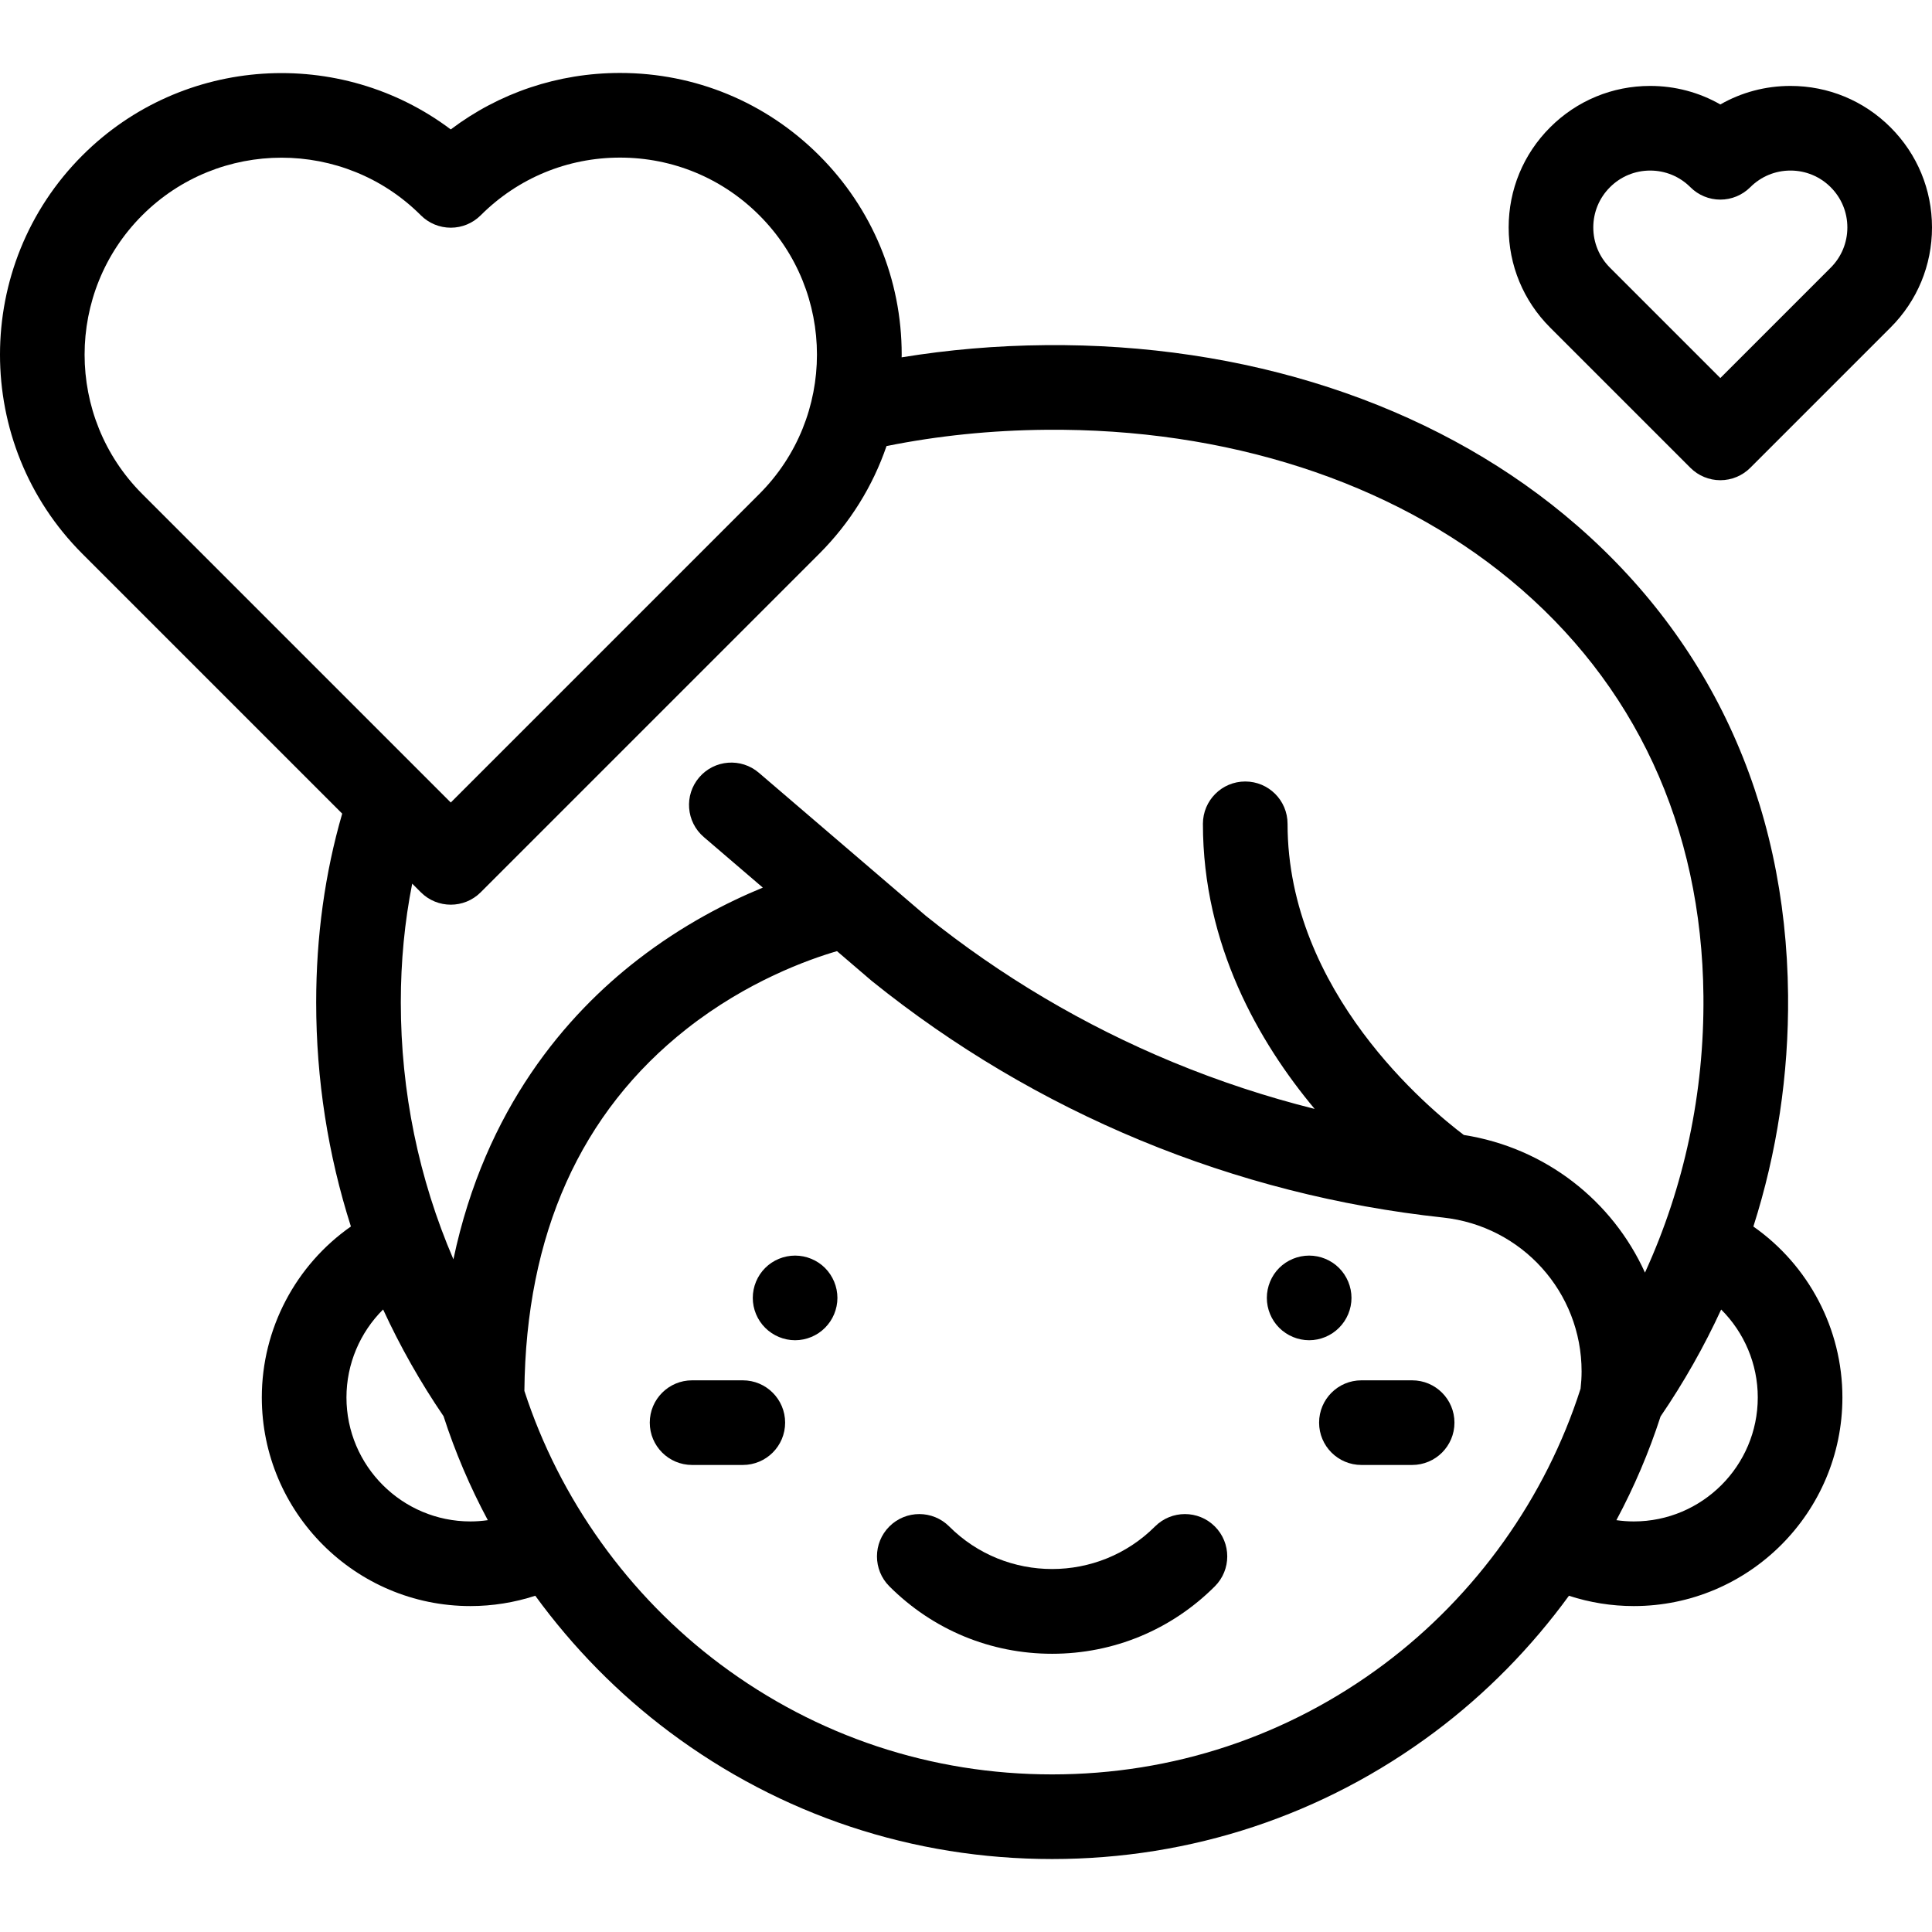
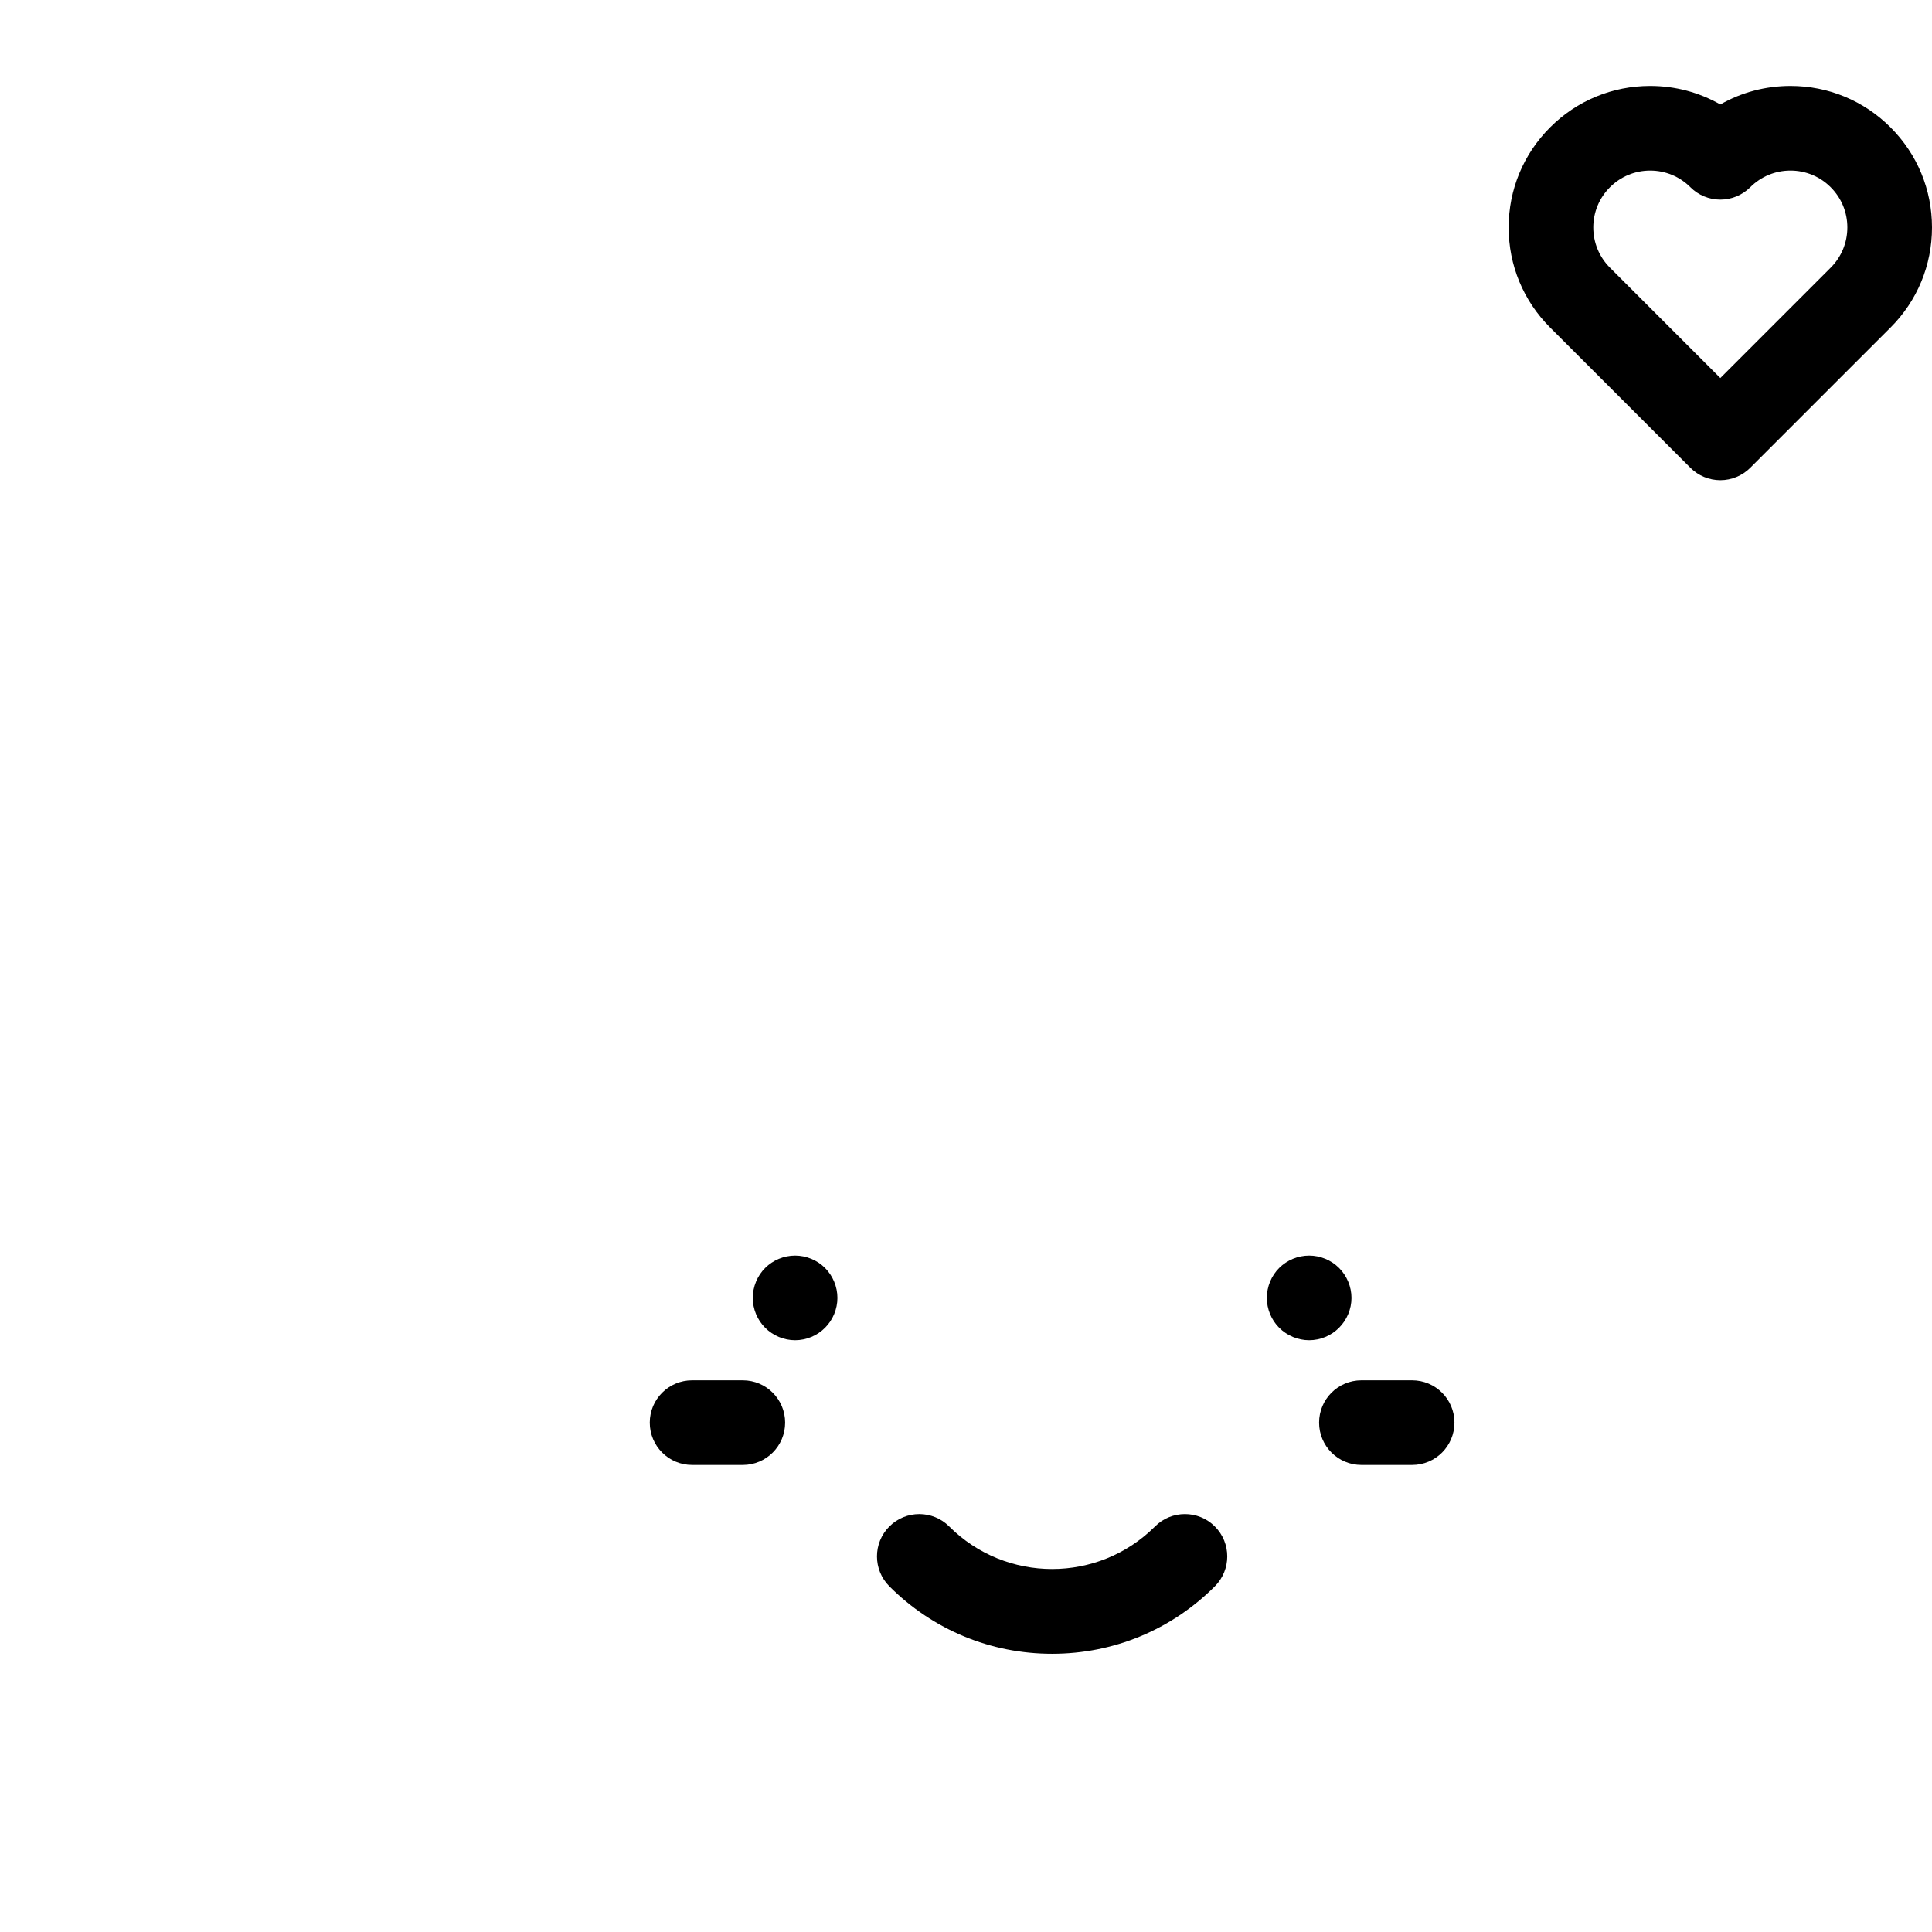
<svg xmlns="http://www.w3.org/2000/svg" fill="#000000" height="800px" width="800px" version="1.1" id="Capa_1" viewBox="0 0 456.521 456.521" xml:space="preserve">
  <g>
    <path d="M446.727,30.098c-6.316-6.316-14.715-9.795-23.647-9.795c-5.909,0-11.583,1.522-16.576,4.38   c-4.993-2.858-10.667-4.38-16.576-4.38c-8.933,0-17.331,3.479-23.647,9.795c-6.316,6.316-9.794,14.714-9.794,23.647   s3.479,17.331,9.795,23.646l33.151,33.152c1.875,1.875,4.419,2.929,7.071,2.929s5.196-1.054,7.071-2.929l33.152-33.152   c6.316-6.316,9.794-14.714,9.794-23.647S453.043,36.414,446.727,30.098z M432.584,63.249L406.504,89.33l-26.081-26.081   c-2.539-2.539-3.937-5.914-3.937-9.504s1.398-6.966,3.938-9.505c2.539-2.539,5.914-3.937,9.504-3.937s6.966,1.398,9.504,3.937   c1.875,1.875,4.419,2.929,7.071,2.929c2.652,0,5.196-1.054,7.071-2.929c2.539-2.539,5.914-3.938,9.505-3.938   c3.59,0,6.966,1.398,9.504,3.938c2.539,2.539,3.937,5.914,3.937,9.504S435.123,60.711,432.584,63.249z" />
    <path d="M187.878,296.69c-2.64,0-5.21,1.06-7.07,2.92c-1.87,1.86-2.93,4.44-2.93,7.08c0,2.63,1.06,5.2,2.93,7.06   c1.86,1.87,4.44,2.94,7.07,2.94s5.21-1.07,7.07-2.94c1.86-1.86,2.93-4.43,2.93-7.06c0-2.64-1.07-5.21-2.93-7.08   C193.088,297.75,190.508,296.69,187.878,296.69z" />
    <path d="M319.348,306.69c0-2.64-1.07-5.21-2.94-7.08c-1.86-1.86-4.43-2.92-7.06-2.92c-2.64,0-5.22,1.06-7.08,2.92   c-1.86,1.86-2.92,4.44-2.92,7.08c0,2.63,1.06,5.2,2.92,7.06c1.87,1.87,4.44,2.94,7.08,2.94c2.63,0,5.2-1.07,7.06-2.94   C318.278,311.89,319.348,309.32,319.348,306.69z" />
-     <path d="M414.312,289.822c5.584-17.486,8.376-35.876,8.2-54.651c-0.44-46.076-18.733-85.346-52.903-113.565   c-31.806-26.267-75.376-40.514-122.635-40.049c-11.555,0.102-22.909,1.082-33.924,2.883c0.002-0.215,0.016-0.428,0.016-0.643   c0-17.778-6.923-34.492-19.494-47.063c-12.571-12.571-29.285-19.495-47.063-19.495c-14.624,0-28.528,4.685-39.998,13.344   c-26.056-19.605-63.342-17.556-87.049,6.15c-25.95,25.951-25.95,68.175,0,94.126l61.398,61.398   c-4.083,14.062-6.149,29.033-6.149,44.598c0,18.179,2.791,35.994,8.207,52.958c-13.018,9.104-21.053,24.134-21.053,40.396   c0,27.183,22.115,49.297,49.298,49.297c5.215,0,10.395-0.834,15.32-2.44c8.899,12.216,19.607,23.138,31.748,32.213   c26.258,19.628,57.513,30.002,90.384,30.002c32.863,0,64.11-10.371,90.362-29.992c12.144-9.077,22.854-20.001,31.754-32.22   c4.92,1.604,10.1,2.437,15.322,2.437c27.183,0,49.298-22.115,49.298-49.297C435.352,313.964,427.322,298.936,414.312,289.822z    M33.605,50.876c9.076-9.077,20.998-13.615,32.92-13.615s23.844,4.538,32.92,13.615c1.875,1.875,4.419,2.929,7.071,2.929   s5.196-1.054,7.071-2.929c8.793-8.793,20.484-13.636,32.92-13.636c12.436,0,24.127,4.843,32.92,13.637   c18.153,18.152,18.153,47.688,0,65.841l-72.912,72.912l-72.912-72.912C15.452,98.565,15.452,69.028,33.605,50.876z M99.446,210.842   c1.952,1.953,4.512,2.929,7.071,2.929s5.119-0.976,7.071-2.929l79.983-79.983c7.29-7.29,12.666-15.979,15.909-25.456   c12.091-2.437,24.734-3.733,37.675-3.848c42.594-0.386,81.54,12.2,109.718,35.471c29.476,24.342,45.257,58.346,45.639,98.333   c0.213,22.827-4.514,45.01-13.813,65.351c-7.674-16.94-23.487-29.49-42.805-32.522c-8.095-6.104-41.651-33.812-41.651-73.526   c0-5.523-4.477-10-10-10s-10,4.477-10,10c0,28.654,13.243,51.617,26.403,67.369c-11.401-2.851-22.593-6.535-33.49-11.044   c-21.038-8.708-40.697-20.357-58.436-34.625l-39.403-33.759c-4.195-3.594-10.507-3.107-14.1,1.087   c-3.593,4.194-3.106,10.507,1.087,14.1l13.946,11.949c-8.444,3.469-18.995,8.858-29.549,17.024   c-16.754,12.961-36.032,35.055-43.562,70.81c-8.184-19.028-12.43-39.595-12.43-60.717c0-9.672,0.905-19.056,2.691-28.056   L99.446,210.842z M111.164,359.507c-16.155,0-29.298-13.143-29.298-29.297c0-7.941,3.222-15.388,8.661-20.792   c4.022,8.739,8.792,17.172,14.283,25.227c2.738,8.478,6.251,16.703,10.46,24.564C113.913,359.4,112.542,359.507,111.164,359.507z    M327.005,393.27c-22.768,17.017-49.875,26.012-78.389,26.012c-28.522,0-55.636-8.998-78.41-26.022   c-21.63-16.168-38.014-39.069-46.297-64.602c0.353-37.018,13.257-65.807,38.388-85.574c14.251-11.209,28.75-16.374,35.476-18.334   l8.053,6.899c0.077,0.066,0.155,0.131,0.234,0.194c19.254,15.507,40.602,28.165,63.448,37.622   c22.852,9.458,46.9,15.593,71.475,18.233c18.665,2.009,32.74,17.644,32.74,36.368c0,1.372-0.093,2.733-0.243,4.071   C365.255,353.885,348.785,376.991,327.005,393.27z M386.054,359.507c-1.38,0-2.753-0.107-4.11-0.298   c4.199-7.844,7.704-16.05,10.438-24.508c5.507-8.071,10.291-16.517,14.321-25.268c5.432,5.408,8.649,12.849,8.649,20.776   C415.352,346.364,402.209,359.507,386.054,359.507z" />
    <path d="M272.922,360.696c-13.406,13.407-35.221,13.408-48.627,0c-3.905-3.905-10.237-3.905-14.143,0   c-3.905,3.905-3.905,10.237,0,14.143c10.279,10.279,23.937,15.939,38.457,15.939c14.52,0,28.177-5.661,38.456-15.939   c3.905-3.905,3.905-10.237,0-14.143C283.159,356.791,276.827,356.791,272.922,360.696z" />
    <path d="M175.522,326.163h-11.986c-5.523,0-10,4.477-10,10s4.477,10,10,10h11.986c5.523,0,10-4.477,10-10   S181.045,326.163,175.522,326.163z" />
    <path d="M333.681,326.163h-11.986c-5.523,0-10,4.477-10,10s4.477,10,10,10h11.986c5.523,0,10-4.477,10-10   S339.204,326.163,333.681,326.163z" />
  </g>
</svg>